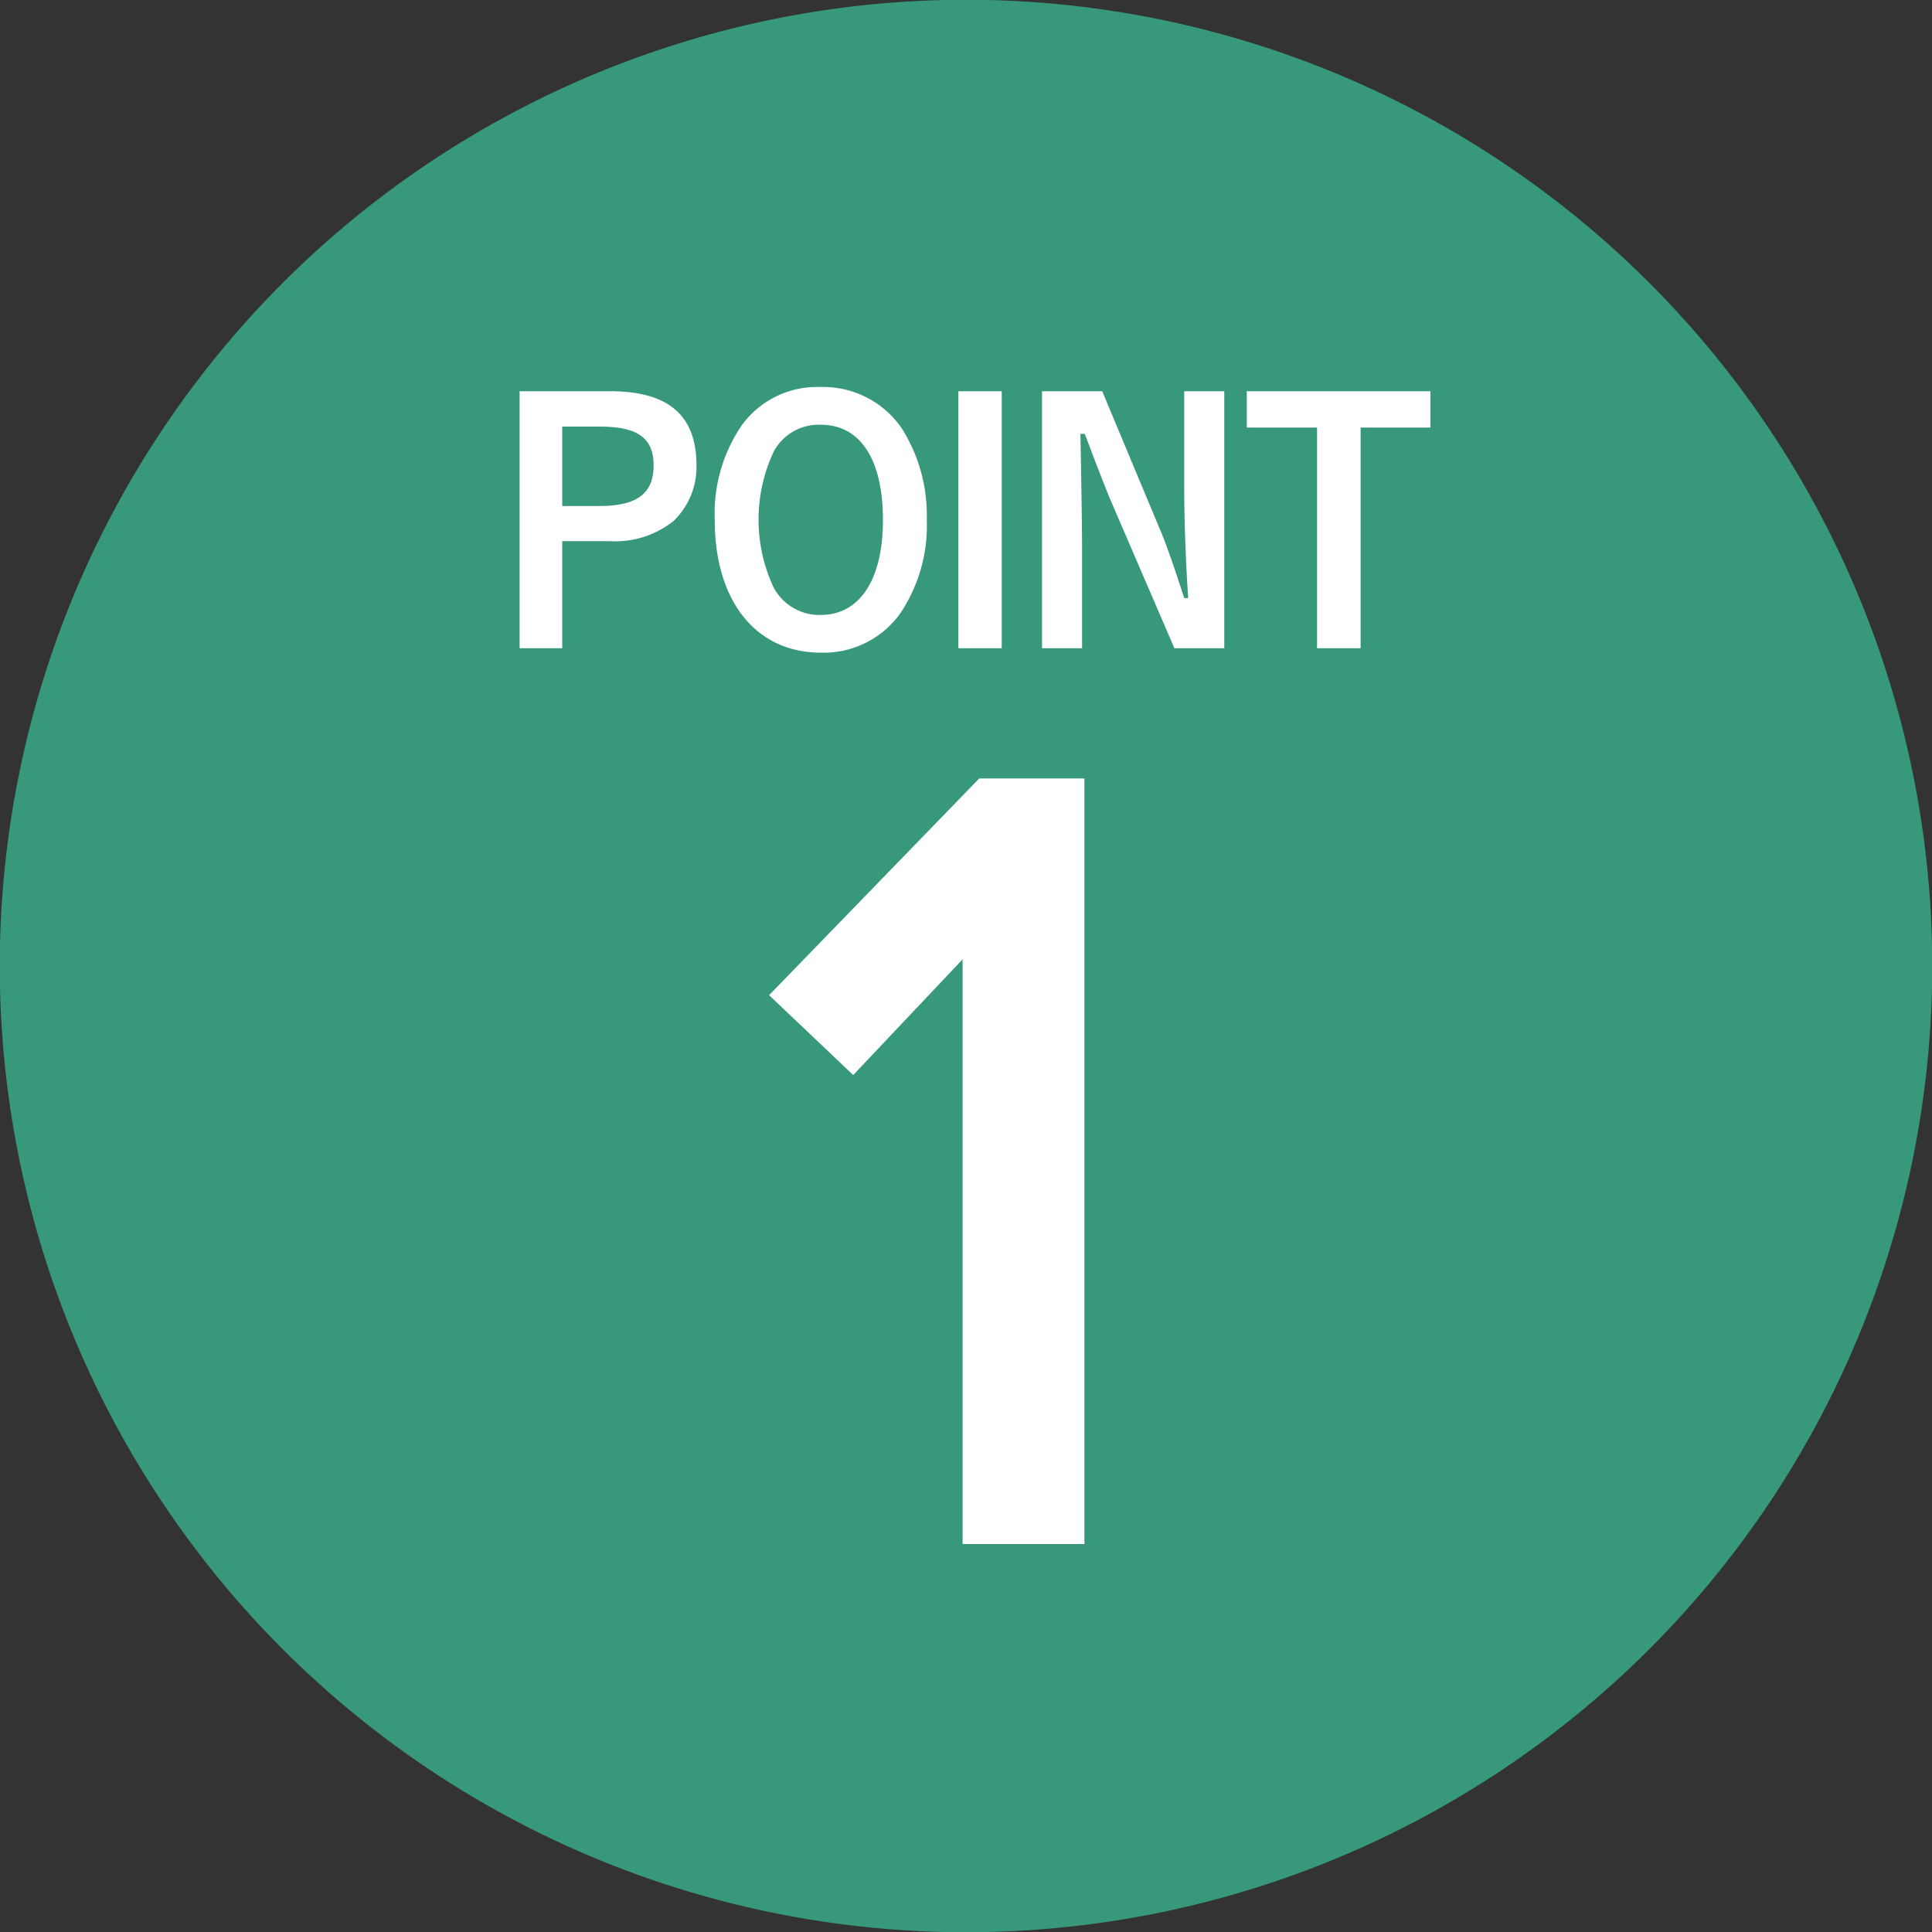
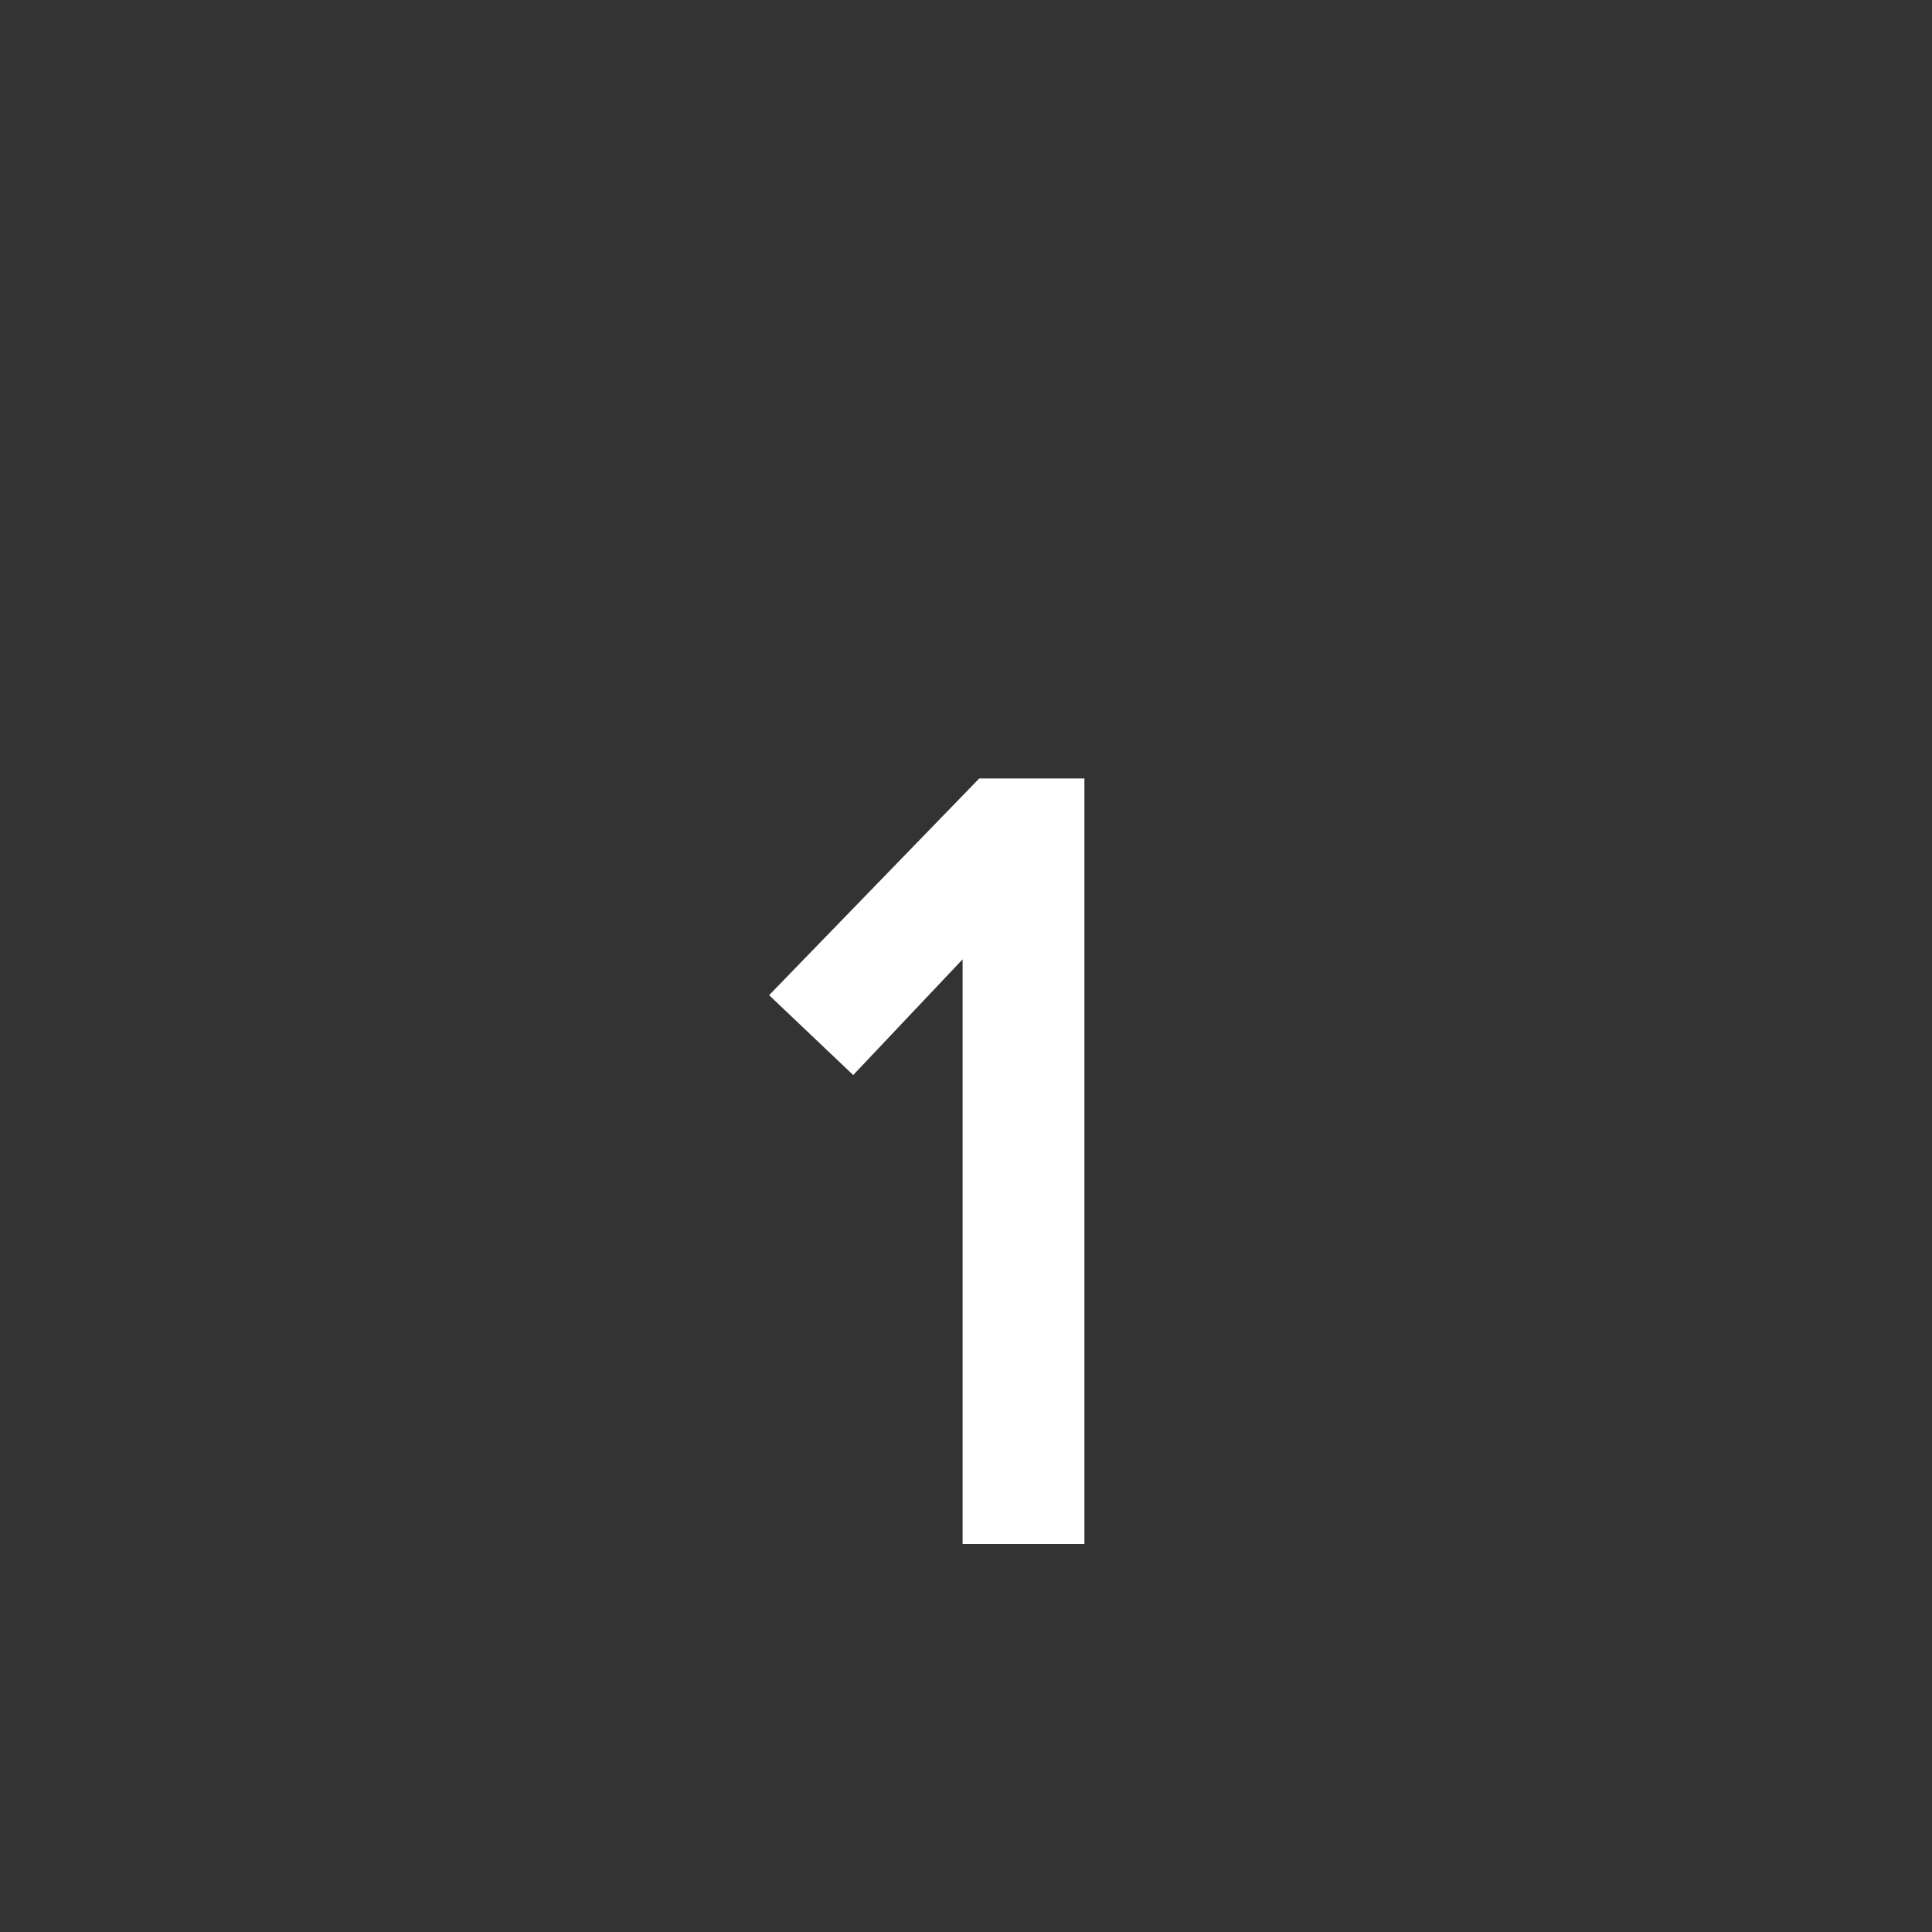
<svg xmlns="http://www.w3.org/2000/svg" width="82.47" height="82.47" viewBox="0 0 82.47 82.47">
  <rect x="0" y="0" width="82.47" height="82.47" fill="#333333" stroke="none" />
  <defs>
    <style>
      .cls-1 {
        fill: #37987b;
      }

      .cls-1, .cls-2 {
        fill-rule: evenodd;
      }

      .cls-2 {
        fill: #fff;
      }
    </style>
  </defs>
-   <path class="cls-1" d="M4868.98,3747.24a41.245,41.245,0,1,1-41.24,41.25A41.252,41.252,0,0,1,4868.98,3747.24Z" transform="translate(-4827.75 -3747.25)" />
  <path class="cls-2" d="M4868.84,3813.16h5.2v-32.68h-4.49l-8.97,9.25,3.59,3.41,4.67-4.94v24.96Z" transform="translate(-4827.75 -3747.25)" />
-   <path class="cls-2" d="M4849.93,3763.95v10.97h1.82v-4.57h2.03a3.979,3.979,0,0,0,2.72-.86,3.19,3.19,0,0,0,.98-2.37c0-2.15-1.2-3.17-3.7-3.17h-3.85Zm1.82,4.9v-3.39h1.59c1.63,0,2.31.48,2.31,1.66,0,1.2-.72,1.73-2.31,1.73h-1.59Zm15.56,0.58a6.926,6.926,0,0,0-1.07-3.9,4.066,4.066,0,0,0-3.46-1.76,3.978,3.978,0,0,0-3.35,1.61,6.681,6.681,0,0,0-1.17,4.07c0,3.46,1.76,5.66,4.53,5.66a4.022,4.022,0,0,0,3.37-1.65A6.7,6.7,0,0,0,4867.31,3769.43Zm-1.87.02c0,2.54-.99,4.05-2.66,4.05a2.212,2.212,0,0,1-2.02-1.2,6.844,6.844,0,0,1,.02-5.78,2.184,2.184,0,0,1,2-1.14C4864.47,3765.38,4865.44,3766.85,4865.44,3769.45Zm5.07-5.5h-1.85v10.97h1.85v-10.97Zm9.5,0h-1.71v4.12c0,1.4.07,3.29,0.17,4.71h-0.17c-0.42-1.31-.81-2.42-1.04-2.94l-2.46-5.89h-2.57v10.97h1.71v-4.04c0-1.28-.03-2.84-0.07-5.11h0.18c0.13,0.32.13,0.32,0.38,0.99,0.15,0.4.62,1.59,0.7,1.78l2.75,6.38h2.13v-10.97Zm0.96,0v1.55h3v9.42h1.86v-9.42h2.98v-1.55h-7.84Z" transform="translate(-4827.75 -3747.25)" />
</svg>